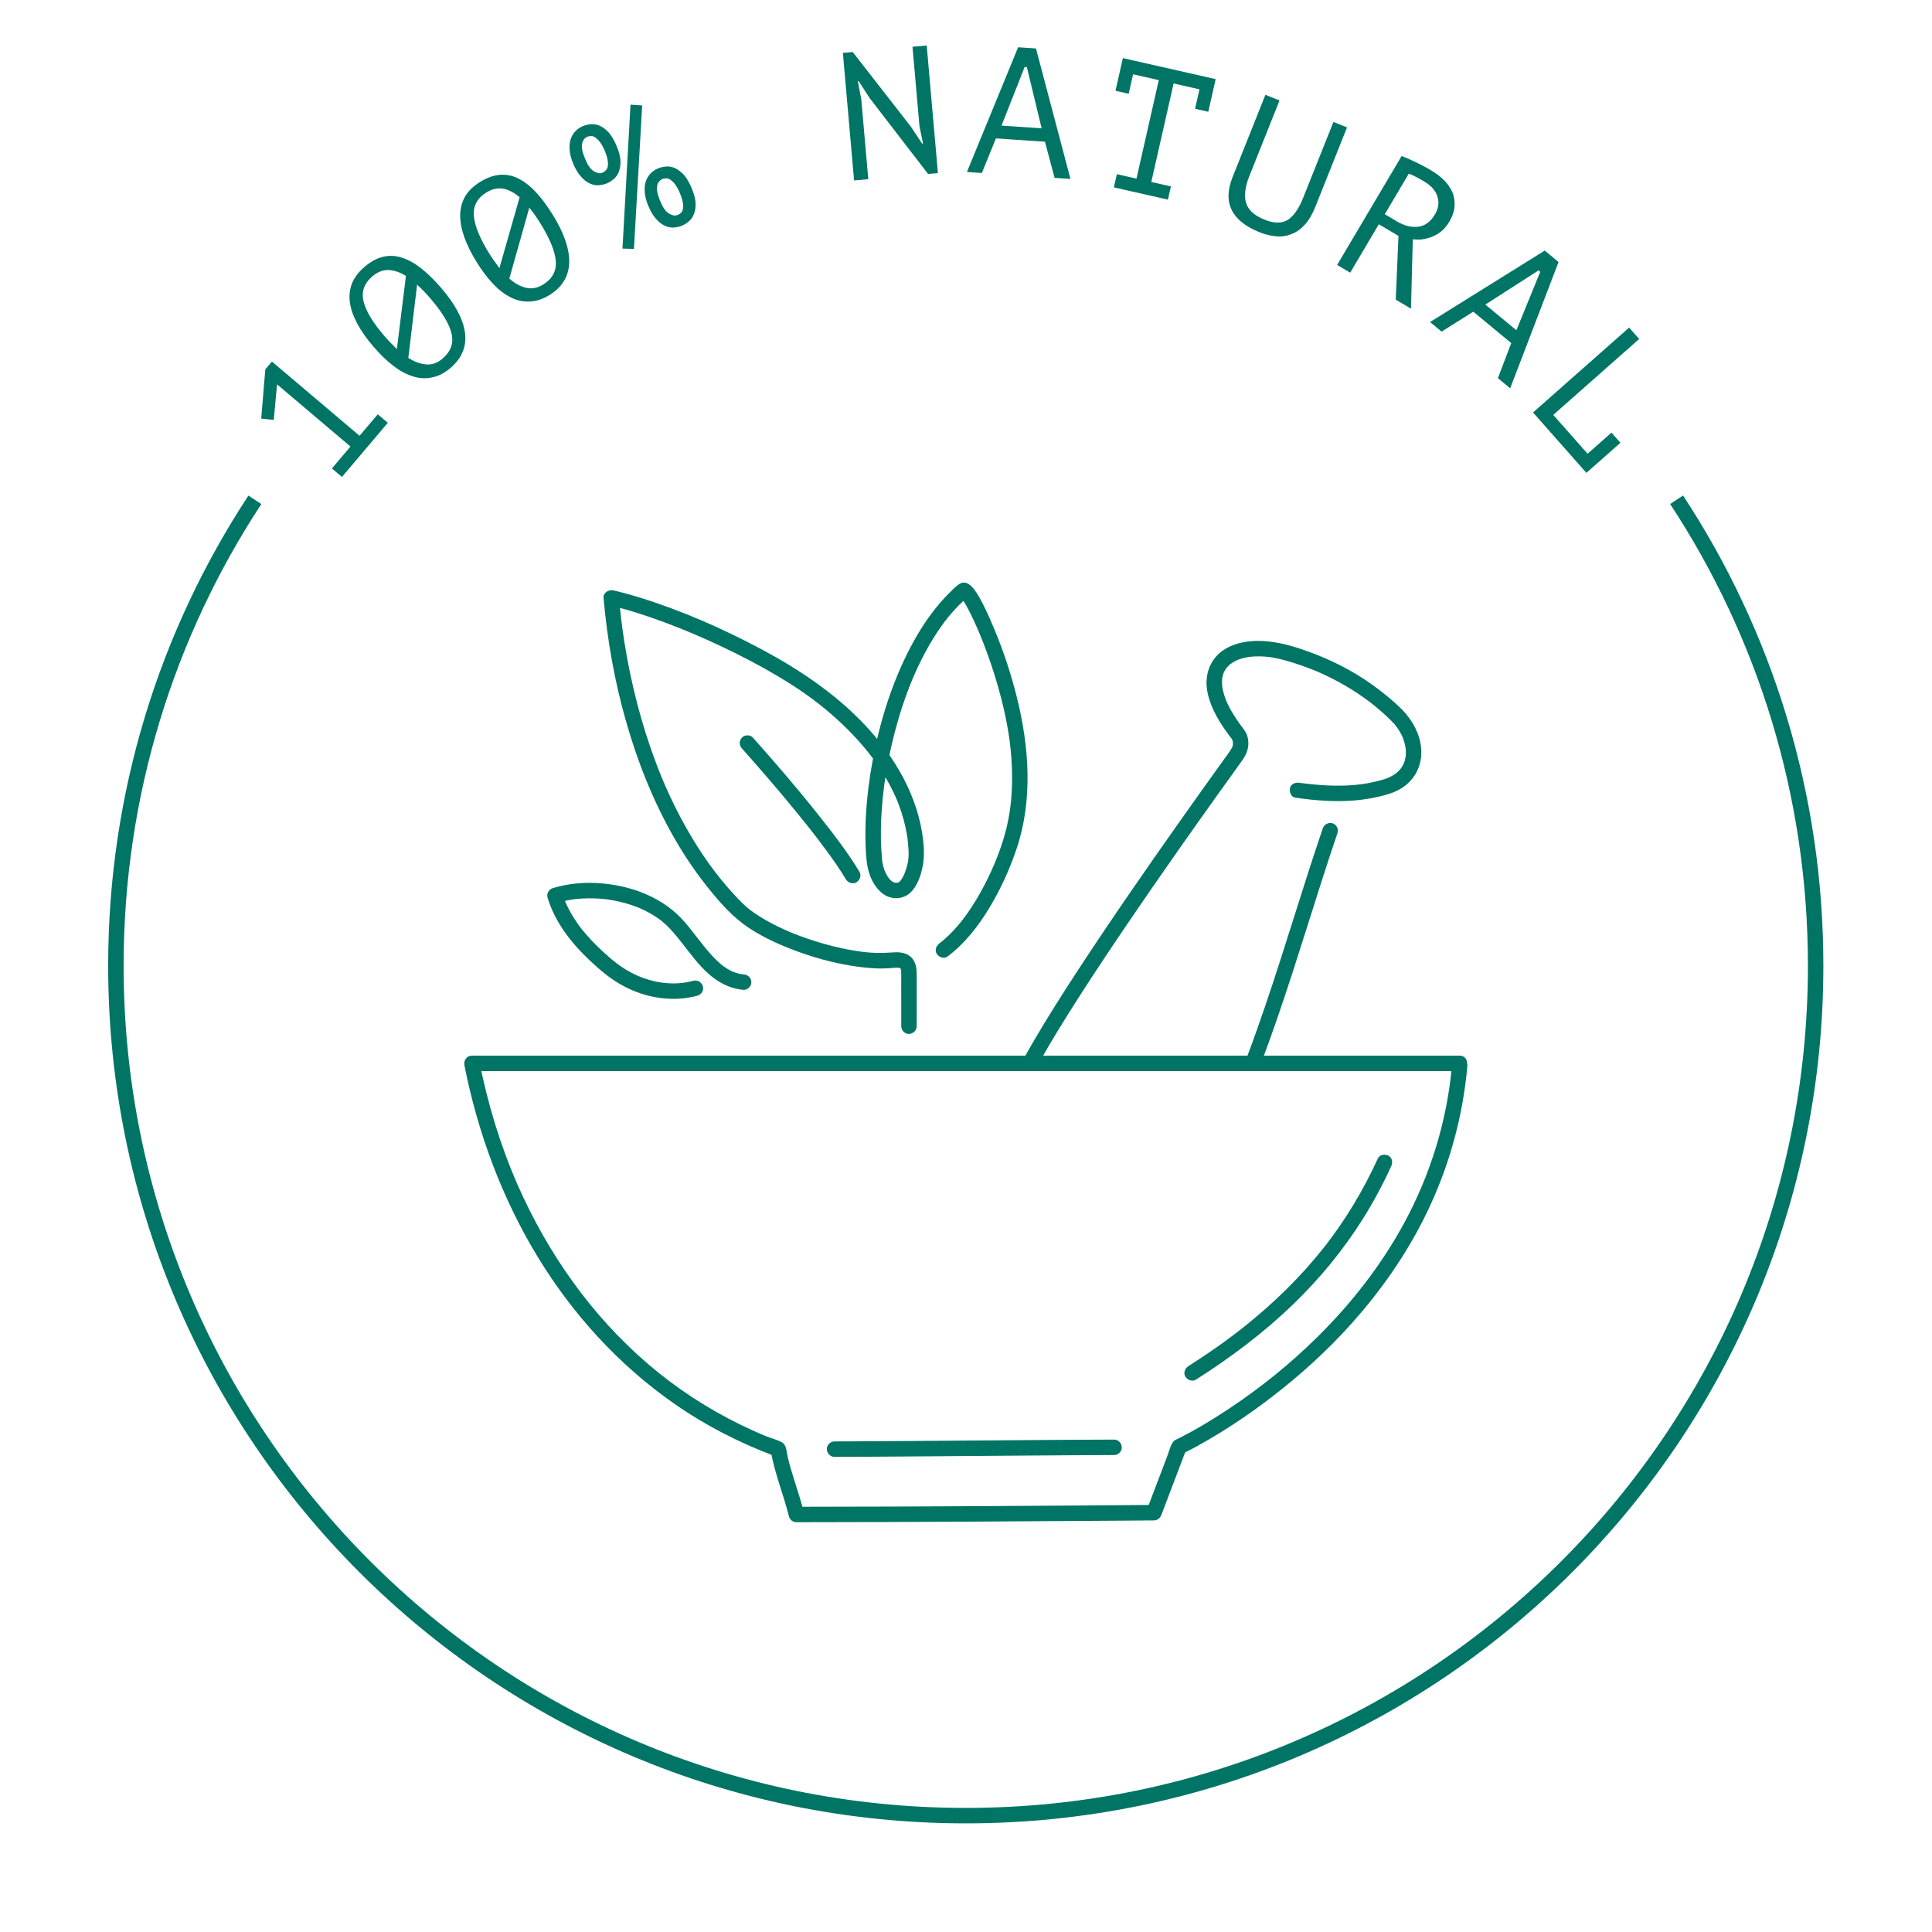
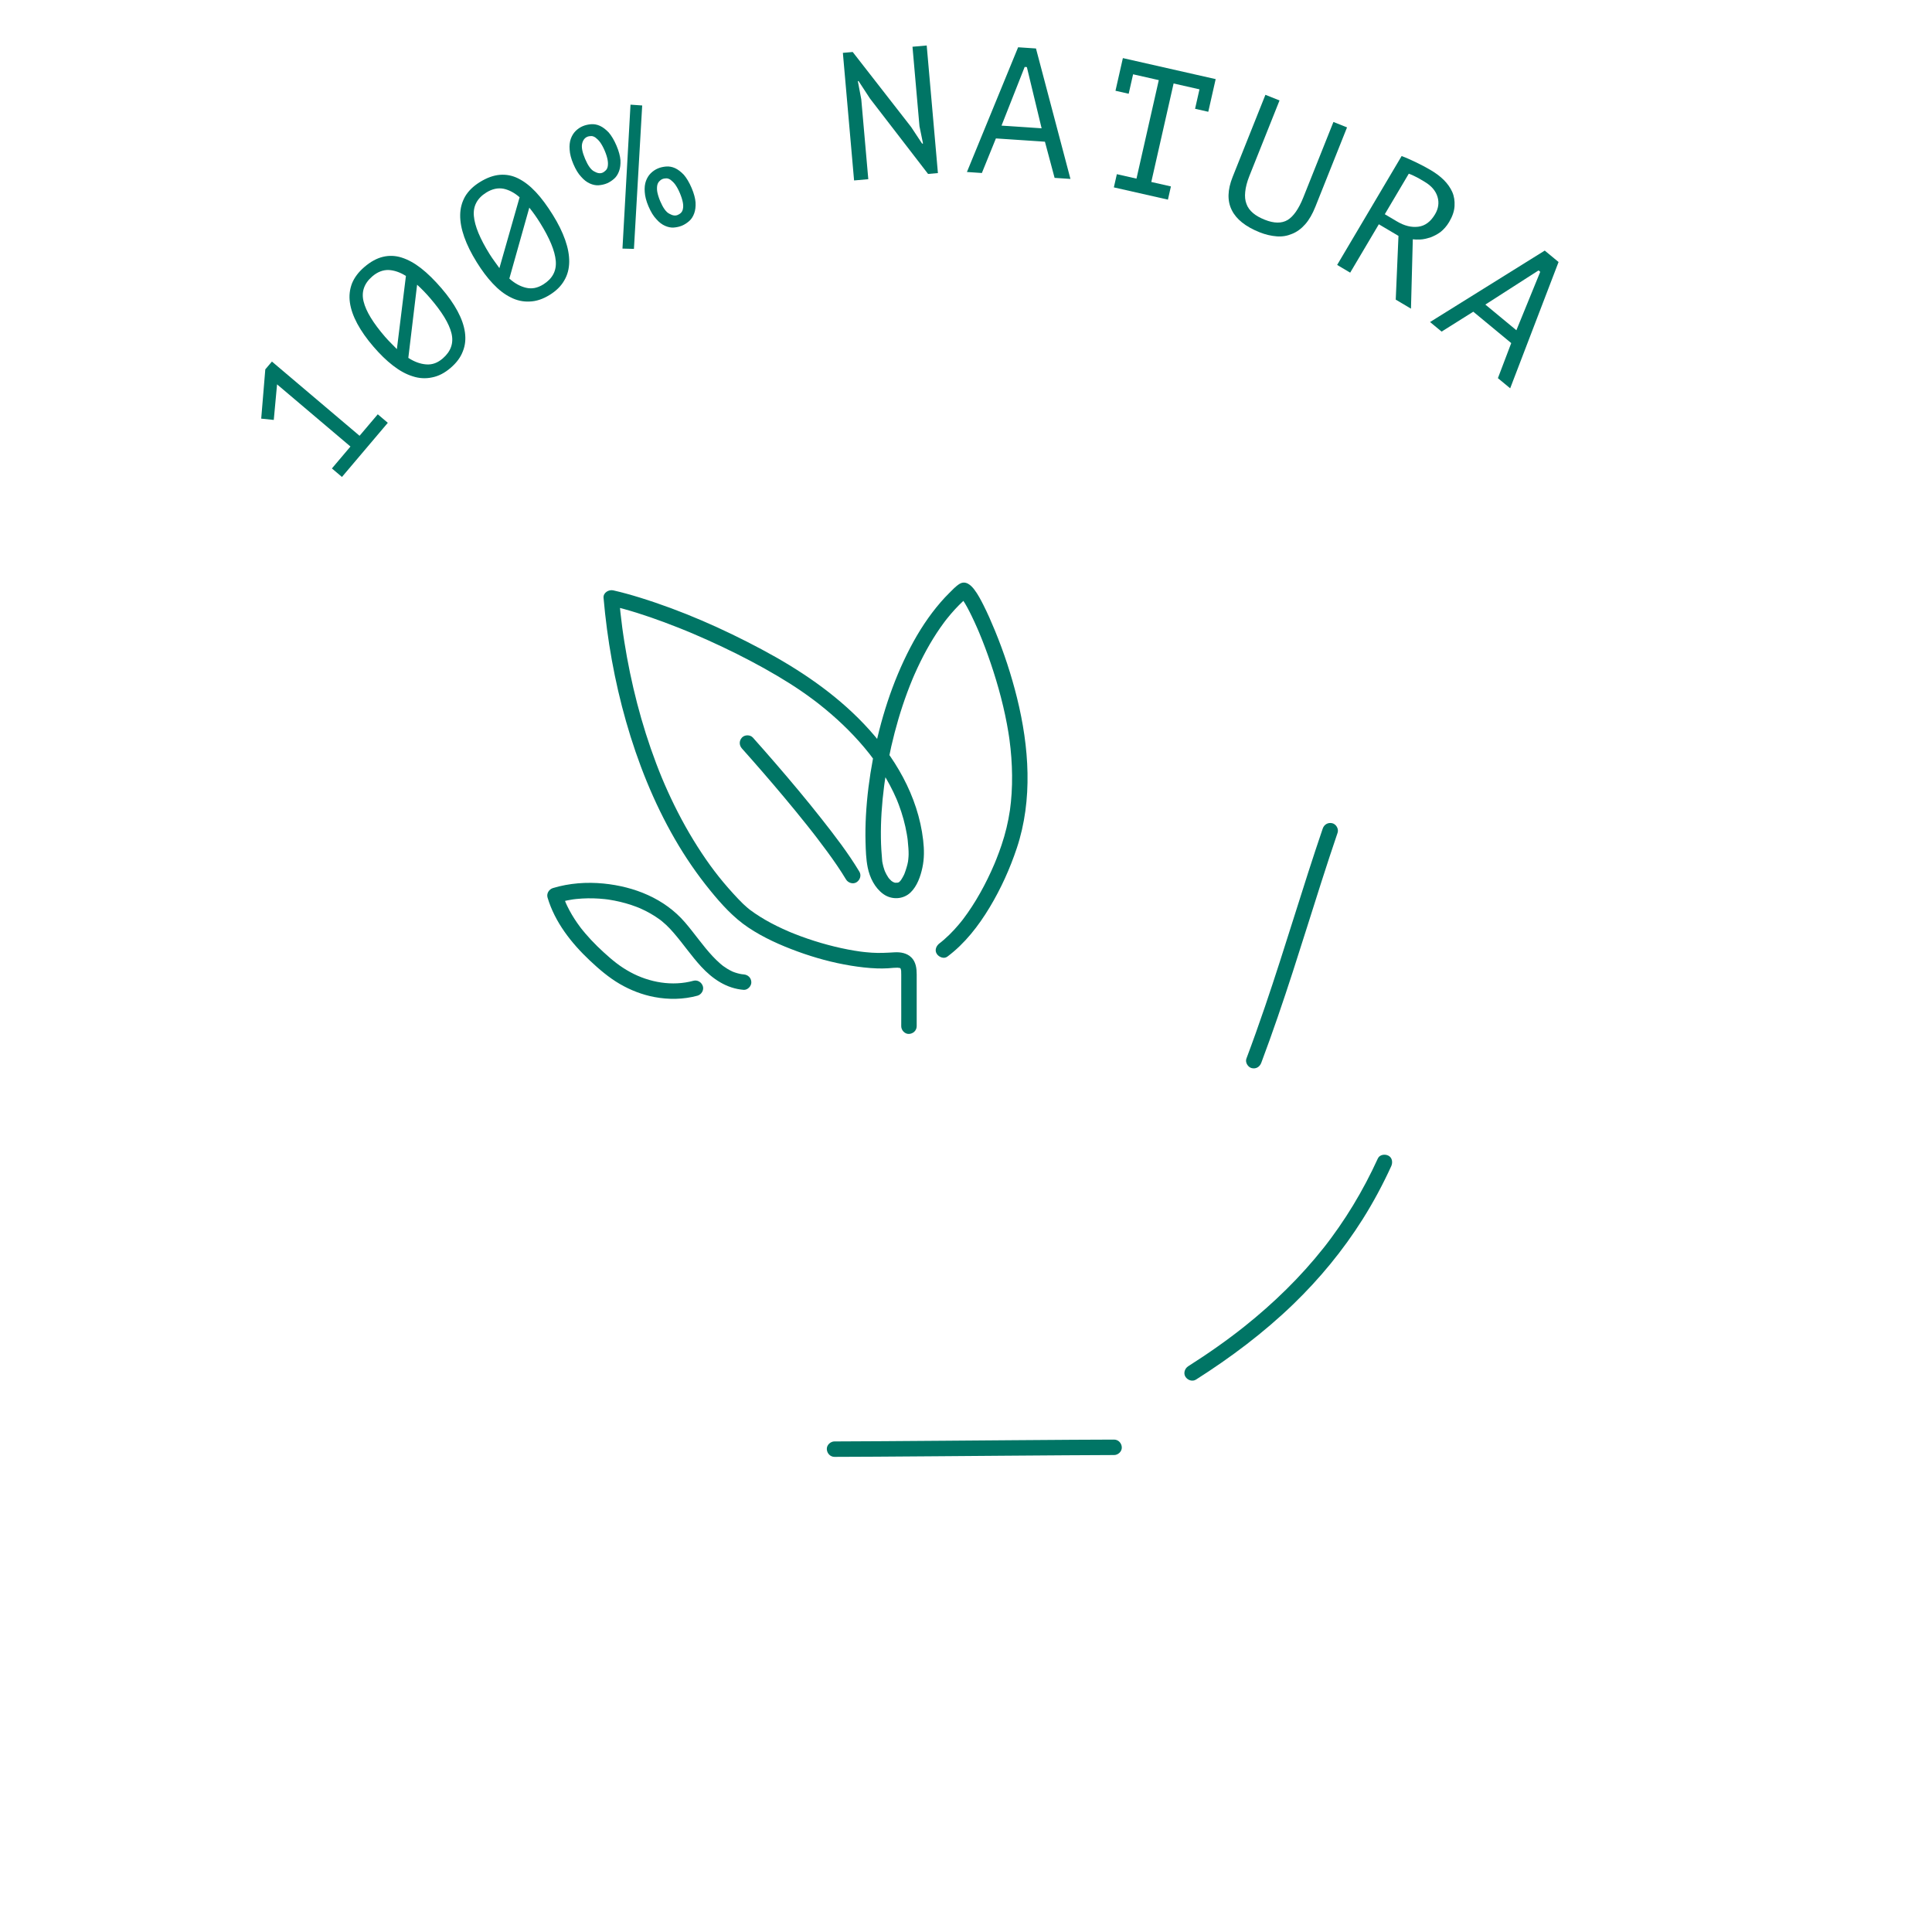
<svg xmlns="http://www.w3.org/2000/svg" style="fill-rule:evenodd;clip-rule:evenodd;stroke-miterlimit:10;" xml:space="preserve" version="1.1" viewBox="0 0 2084 2084" height="100%" width="100%">
  <g transform="matrix(4.167,0,0,4.167,0,0)" id="_100-natural">
    <g transform="matrix(0,-1,-1,0,250,30)">
-       <path style="fill:none;fill-rule:nonzero;stroke:#007565;stroke-width:4px;" d="M-99.368,-184.008C-134.007,-206.763 -175.458,-220 -220,-220C-341.503,-220 -440,-121.503 -440,0C-440,121.502 -341.503,220 -220,220C-175.466,220 -134.022,206.767 -99.386,184.019" />
-     </g>
+       </g>
    <g transform="matrix(0.155,-0.183,0.183,0.155,45.075,81.076)">
      <g transform="matrix(197.408,0,0,197.408,-42.866,252.468)">
        <path style="fill:#007565;fill-rule:nonzero;" d="M0.127,-0.072L0.284,-0.072L0.284,-0.598L0.124,-0.486L0.085,-0.543L0.305,-0.7L0.361,-0.7L0.361,-0.072L0.515,-0.072L0.515,-0L0.127,-0L0.127,-0.072Z" />
      </g>
    </g>
    <g transform="matrix(0.182,-0.157,0.157,0.182,63.714,59.937)">
      <g transform="matrix(197.408,0,0,197.408,12.002,252.657)">
        <path style="fill:#007565;fill-rule:nonzero;" d="M0.055,-0.35C0.055,-0.407 0.06,-0.458 0.07,-0.503C0.08,-0.548 0.095,-0.586 0.115,-0.617C0.135,-0.648 0.16,-0.671 0.191,-0.688C0.222,-0.704 0.258,-0.712 0.3,-0.712C0.345,-0.712 0.383,-0.704 0.414,-0.688C0.445,-0.672 0.47,-0.649 0.489,-0.618C0.508,-0.587 0.522,-0.55 0.531,-0.505C0.54,-0.46 0.544,-0.408 0.544,-0.35C0.544,-0.293 0.539,-0.243 0.529,-0.198C0.519,-0.153 0.504,-0.115 0.484,-0.084C0.464,-0.053 0.439,-0.029 0.408,-0.013C0.377,0.004 0.341,0.012 0.299,0.012C0.255,0.012 0.218,0.003 0.187,-0.015C0.156,-0.032 0.13,-0.057 0.111,-0.089C0.091,-0.121 0.077,-0.159 0.068,-0.204C0.059,-0.248 0.055,-0.297 0.055,-0.35ZM0.462,-0.35C0.462,-0.385 0.46,-0.419 0.456,-0.451L0.159,-0.18C0.17,-0.142 0.187,-0.112 0.21,-0.089C0.233,-0.066 0.262,-0.055 0.299,-0.055C0.358,-0.055 0.4,-0.079 0.425,-0.128C0.45,-0.177 0.462,-0.251 0.462,-0.35ZM0.138,-0.35C0.138,-0.333 0.139,-0.317 0.14,-0.302C0.141,-0.287 0.142,-0.272 0.143,-0.257L0.441,-0.527C0.43,-0.563 0.413,-0.592 0.391,-0.613C0.368,-0.634 0.338,-0.645 0.3,-0.645C0.241,-0.645 0.199,-0.62 0.175,-0.572C0.15,-0.523 0.138,-0.449 0.138,-0.35Z" />
      </g>
    </g>
    <g transform="matrix(0.204,-0.127,0.127,0.204,85.402,41.914)">
      <g transform="matrix(197.408,0,0,197.408,66.3,244.361)">
        <path style="fill:#007565;fill-rule:nonzero;" d="M0.055,-0.35C0.055,-0.407 0.06,-0.458 0.07,-0.503C0.08,-0.548 0.095,-0.586 0.115,-0.617C0.135,-0.648 0.16,-0.671 0.191,-0.688C0.222,-0.704 0.258,-0.712 0.3,-0.712C0.345,-0.712 0.383,-0.704 0.414,-0.688C0.445,-0.672 0.47,-0.649 0.489,-0.618C0.508,-0.587 0.522,-0.55 0.531,-0.505C0.54,-0.46 0.544,-0.408 0.544,-0.35C0.544,-0.293 0.539,-0.243 0.529,-0.198C0.519,-0.153 0.504,-0.115 0.484,-0.084C0.464,-0.053 0.439,-0.029 0.408,-0.013C0.377,0.004 0.341,0.012 0.299,0.012C0.255,0.012 0.218,0.003 0.187,-0.015C0.156,-0.032 0.13,-0.057 0.111,-0.089C0.091,-0.121 0.077,-0.159 0.068,-0.204C0.059,-0.248 0.055,-0.297 0.055,-0.35ZM0.462,-0.35C0.462,-0.385 0.46,-0.419 0.456,-0.451L0.159,-0.18C0.17,-0.142 0.187,-0.112 0.21,-0.089C0.233,-0.066 0.262,-0.055 0.299,-0.055C0.358,-0.055 0.4,-0.079 0.425,-0.128C0.45,-0.177 0.462,-0.251 0.462,-0.35ZM0.138,-0.35C0.138,-0.333 0.139,-0.317 0.14,-0.302C0.141,-0.287 0.142,-0.272 0.143,-0.257L0.441,-0.527C0.43,-0.563 0.413,-0.592 0.391,-0.613C0.368,-0.634 0.338,-0.645 0.3,-0.645C0.241,-0.645 0.199,-0.62 0.175,-0.572C0.15,-0.523 0.138,-0.449 0.138,-0.35Z" />
      </g>
    </g>
    <g transform="matrix(0.221,-0.094,0.094,0.221,109.612,27.462)">
      <g transform="matrix(197.408,0,0,197.408,118.733,227.682)">
        <path style="fill:#007565;fill-rule:nonzero;" d="M0.028,-0.542C0.028,-0.573 0.032,-0.6 0.04,-0.622C0.047,-0.643 0.057,-0.661 0.069,-0.674C0.081,-0.687 0.095,-0.697 0.11,-0.703C0.125,-0.709 0.141,-0.712 0.156,-0.712C0.171,-0.712 0.187,-0.709 0.202,-0.704C0.217,-0.699 0.231,-0.69 0.243,-0.677C0.255,-0.664 0.265,-0.646 0.273,-0.625C0.28,-0.603 0.284,-0.575 0.284,-0.542C0.284,-0.509 0.28,-0.482 0.273,-0.461C0.265,-0.439 0.255,-0.422 0.243,-0.409C0.231,-0.396 0.217,-0.386 0.202,-0.381C0.187,-0.376 0.171,-0.373 0.156,-0.373C0.141,-0.373 0.125,-0.376 0.11,-0.381C0.095,-0.386 0.081,-0.396 0.069,-0.409C0.057,-0.422 0.047,-0.439 0.04,-0.461C0.032,-0.482 0.028,-0.509 0.028,-0.542ZM0.098,-0.542C0.098,-0.503 0.104,-0.475 0.117,-0.46C0.129,-0.444 0.142,-0.436 0.156,-0.436C0.163,-0.436 0.171,-0.438 0.178,-0.441C0.185,-0.444 0.191,-0.449 0.196,-0.457C0.201,-0.465 0.206,-0.476 0.209,-0.49C0.212,-0.503 0.214,-0.521 0.214,-0.542C0.214,-0.563 0.212,-0.58 0.209,-0.594C0.206,-0.607 0.201,-0.618 0.196,-0.627C0.191,-0.635 0.185,-0.641 0.178,-0.644C0.171,-0.647 0.163,-0.649 0.156,-0.649C0.141,-0.649 0.127,-0.641 0.116,-0.626C0.104,-0.61 0.098,-0.582 0.098,-0.542ZM0.315,-0.169C0.315,-0.2 0.319,-0.227 0.327,-0.249C0.334,-0.27 0.344,-0.288 0.356,-0.301C0.368,-0.314 0.382,-0.324 0.397,-0.33C0.412,-0.336 0.428,-0.339 0.443,-0.339C0.458,-0.339 0.474,-0.336 0.489,-0.331C0.504,-0.326 0.518,-0.317 0.53,-0.304C0.542,-0.291 0.552,-0.273 0.56,-0.252C0.567,-0.23 0.571,-0.202 0.571,-0.169C0.571,-0.136 0.567,-0.109 0.56,-0.088C0.552,-0.066 0.542,-0.049 0.53,-0.036C0.518,-0.023 0.504,-0.013 0.489,-0.008C0.474,-0.003 0.458,-0 0.443,-0C0.428,-0 0.412,-0.003 0.397,-0.008C0.382,-0.013 0.368,-0.023 0.356,-0.036C0.344,-0.049 0.334,-0.066 0.327,-0.088C0.319,-0.109 0.315,-0.136 0.315,-0.169ZM0.385,-0.169C0.385,-0.13 0.391,-0.102 0.404,-0.087C0.416,-0.071 0.429,-0.063 0.443,-0.063C0.45,-0.063 0.458,-0.064 0.465,-0.067C0.472,-0.07 0.478,-0.075 0.483,-0.083C0.488,-0.09 0.493,-0.101 0.496,-0.115C0.499,-0.129 0.501,-0.147 0.501,-0.169C0.501,-0.19 0.499,-0.207 0.496,-0.221C0.493,-0.234 0.488,-0.245 0.483,-0.254C0.478,-0.262 0.472,-0.268 0.465,-0.271C0.458,-0.274 0.45,-0.276 0.443,-0.276C0.436,-0.276 0.428,-0.274 0.422,-0.271C0.415,-0.268 0.408,-0.262 0.403,-0.254C0.398,-0.246 0.393,-0.235 0.39,-0.222C0.387,-0.208 0.385,-0.19 0.385,-0.169ZM0.442,-0.718L0.499,-0.689L0.151,0.014L0.094,-0.012L0.442,-0.718Z" />
      </g>
    </g>
    <g transform="matrix(0.239,-0.021,0.021,0.239,163.323,10.636)">
      <g transform="matrix(197.408,0,0,197.408,212.862,170.853)">
        <path style="fill:#007565;fill-rule:nonzero;" d="M0.196,-0.438L0.142,-0.539L0.138,-0.539L0.148,-0.438L0.148,-0L0.07,-0L0.07,-0.7L0.124,-0.7L0.406,-0.264L0.458,-0.168L0.463,-0.168L0.452,-0.264L0.452,-0.7L0.53,-0.7L0.53,-0L0.476,-0L0.196,-0.438Z" />
      </g>
    </g>
    <g transform="matrix(0.239,0.016,-0.016,0.239,191.424,8.691)">
      <g transform="matrix(197.408,0,0,197.408,252.077,132.843)">
        <path style="fill:#007565;fill-rule:nonzero;" d="M0.431,-0.194L0.162,-0.194L0.098,-0L0.016,-0L0.25,-0.7L0.348,-0.7L0.584,-0L0.497,-0L0.431,-0.194ZM0.188,-0.266L0.408,-0.266L0.305,-0.595L0.293,-0.595L0.188,-0.266Z" />
      </g>
    </g>
    <g transform="matrix(0.234,0.053,-0.053,0.234,219.523,11.072)">
      <g transform="matrix(197.408,0,0,197.408,284.968,88.814)">
        <path style="fill:#007565;fill-rule:nonzero;" d="M0.04,-0.7L0.56,-0.7L0.56,-0.517L0.486,-0.517L0.486,-0.626L0.341,-0.626L0.341,-0.074L0.451,-0.074L0.451,-0L0.148,-0L0.148,-0.074L0.258,-0.074L0.258,-0.626L0.114,-0.626L0.114,-0.517L0.04,-0.517L0.04,-0.7Z" />
      </g>
    </g>
    <g transform="matrix(0.223,0.089,-0.089,0.223,246.921,17.786)">
      <g transform="matrix(197.408,0,0,197.408,310.533,39.826)">
        <path style="fill:#007565;fill-rule:nonzero;" d="M0.46,-0.7L0.54,-0.7L0.54,-0.233C0.54,-0.191 0.535,-0.155 0.524,-0.124C0.513,-0.093 0.497,-0.068 0.477,-0.049C0.457,-0.029 0.433,-0.014 0.404,-0.005C0.375,0.004 0.344,0.009 0.309,0.009C0.226,0.009 0.164,-0.01 0.123,-0.047C0.081,-0.084 0.06,-0.141 0.06,-0.217L0.06,-0.7L0.143,-0.7L0.143,-0.256C0.143,-0.221 0.147,-0.191 0.154,-0.167C0.161,-0.142 0.171,-0.123 0.185,-0.108C0.198,-0.093 0.216,-0.082 0.237,-0.075C0.258,-0.068 0.282,-0.065 0.31,-0.065C0.364,-0.065 0.403,-0.08 0.426,-0.11C0.448,-0.139 0.46,-0.188 0.46,-0.256L0.46,-0.7Z" />
      </g>
    </g>
    <g transform="matrix(0.206,0.122,-0.122,0.206,272.941,28.698)">
      <g transform="matrix(197.408,0,0,197.408,328.193,-12.453)">
        <path style="fill:#007565;fill-rule:nonzero;" d="M0.1,-0.693C0.125,-0.698 0.155,-0.701 0.188,-0.704C0.221,-0.707 0.251,-0.708 0.278,-0.708C0.309,-0.708 0.338,-0.705 0.366,-0.698C0.393,-0.691 0.418,-0.68 0.439,-0.665C0.46,-0.65 0.476,-0.63 0.489,-0.605C0.502,-0.58 0.508,-0.55 0.508,-0.515C0.508,-0.488 0.503,-0.464 0.495,-0.443C0.486,-0.422 0.474,-0.404 0.462,-0.389C0.448,-0.374 0.435,-0.361 0.421,-0.352C0.407,-0.343 0.395,-0.336 0.385,-0.332L0.57,-0L0.473,-0L0.308,-0.308L0.183,-0.308L0.183,-0L0.1,-0L0.1,-0.693ZM0.28,-0.636L0.253,-0.636C0.244,-0.636 0.235,-0.636 0.226,-0.635C0.217,-0.634 0.209,-0.634 0.202,-0.633C0.194,-0.632 0.188,-0.631 0.183,-0.63L0.183,-0.372L0.261,-0.372C0.307,-0.372 0.345,-0.383 0.375,-0.406C0.405,-0.429 0.42,-0.464 0.42,-0.512C0.42,-0.548 0.408,-0.578 0.383,-0.601C0.358,-0.624 0.324,-0.636 0.28,-0.636Z" />
      </g>
    </g>
    <g transform="matrix(0.185,0.153,-0.153,0.185,296.947,43.528)">
      <g transform="matrix(197.408,0,0,197.408,337.673,-66.557)">
        <path style="fill:#007565;fill-rule:nonzero;" d="M0.431,-0.194L0.162,-0.194L0.098,-0L0.016,-0L0.25,-0.7L0.348,-0.7L0.584,-0L0.497,-0L0.431,-0.194ZM0.188,-0.266L0.408,-0.266L0.305,-0.595L0.293,-0.595L0.188,-0.266Z" />
      </g>
    </g>
    <g transform="matrix(0.159,0.18,-0.18,0.159,318.333,61.861)">
      <g transform="matrix(197.408,0,0,197.408,338.802,-121.201)">
-         <path style="fill:#007565;fill-rule:nonzero;" d="M0.09,-0.7L0.173,-0.7L0.173,-0.074L0.456,-0.074L0.456,-0.248L0.53,-0.248L0.53,-0L0.09,-0L0.09,-0.7Z" />
-       </g>
+         </g>
    </g>
    <g transform="matrix(1,0,0,1,377.85,394.042)">
-       <path style="fill:#007565;fill-rule:nonzero;" d="M0,-120.779L-255.699,-120.779C-257.074,-120.779 -257.876,-119.506 -257.627,-118.247C-254.178,-100.821 -247.907,-83.874 -238.658,-68.679C-229.602,-53.802 -217.684,-40.708 -203.381,-30.728C-195.196,-25.018 -186.276,-20.441 -176.917,-16.987C-177.383,-17.452 -177.849,-17.918 -178.314,-18.383C-177.314,-12.588 -175.014,-7.157 -173.616,-1.468C-173.407,-0.619 -172.547,0 -171.687,0C-156.029,-0.001 -140.371,-0.071 -124.713,-0.158C-111.984,-0.229 -99.256,-0.314 -86.527,-0.411C-84.059,-0.43 -81.59,-0.449 -79.121,-0.469C-78.172,-0.477 -77.512,-1.098 -77.193,-1.938C-75.032,-7.627 -72.872,-13.315 -70.711,-19.004L-71.631,-17.808C-69.313,-18.891 -67.072,-20.168 -64.865,-21.457C-59.156,-24.792 -53.68,-28.524 -48.444,-32.56C-41.073,-38.242 -34.167,-44.521 -27.958,-51.46C-20.706,-59.563 -14.363,-68.526 -9.441,-78.233C-3.869,-89.225 -0.166,-101.05 1.456,-113.268C1.67,-114.878 1.848,-116.491 1.992,-118.108C2.223,-120.672 -1.779,-120.656 -2.008,-118.108C-3.291,-103.779 -7.604,-89.838 -14.492,-77.217C-20.411,-66.373 -28.077,-56.581 -36.861,-47.915C-43.909,-40.962 -51.38,-34.929 -59.556,-29.49C-63.853,-26.632 -68.288,-23.925 -72.912,-21.622C-73.151,-21.503 -73.419,-21.404 -73.646,-21.263C-74.72,-20.6 -75.159,-18.511 -75.581,-17.4C-77.276,-12.938 -78.971,-8.476 -80.665,-4.014C-80.794,-3.676 -80.922,-3.339 -81.05,-3.002C-80.407,-3.491 -79.765,-3.98 -79.121,-4.469C-86.175,-4.411 -93.228,-4.36 -100.28,-4.311C-115.395,-4.207 -130.508,-4.117 -145.623,-4.058C-154.311,-4.024 -162.999,-4 -171.687,-4C-171.044,-3.51 -170.401,-3.021 -169.759,-2.531C-170.959,-7.418 -172.837,-12.111 -173.969,-17.02C-174.238,-18.191 -174.227,-19.969 -175.376,-20.642C-176.556,-21.332 -178.083,-21.679 -179.353,-22.193C-181.6,-23.102 -183.812,-24.096 -185.991,-25.157C-194.635,-29.361 -202.747,-34.656 -210.048,-40.91C-224.752,-53.507 -236.071,-69.626 -243.843,-87.306C-248.346,-97.55 -251.599,-108.341 -253.77,-119.31C-254.413,-118.466 -255.056,-117.623 -255.699,-116.779L0,-116.779C2.573,-116.779 2.578,-120.779 0,-120.779" />
-     </g>
+       </g>
    <g transform="matrix(1,0,0,1,309.605,299.295)">
      <path style="fill:#007565;fill-rule:nonzero;" d="M0,57.823C8.951,52.136 17.491,45.726 25.13,38.356C31.972,31.756 38.063,24.362 43.134,16.316C45.905,11.918 48.362,7.328 50.524,2.6C50.959,1.651 50.827,0.403 49.808,-0.136C48.929,-0.601 47.535,-0.434 47.071,0.582C45.17,4.737 43.043,8.787 40.672,12.693C39.49,14.64 38.249,16.552 36.95,18.424C36.299,19.364 35.632,20.294 34.951,21.213C34.61,21.675 34.265,22.134 33.917,22.59C33.824,22.71 33.732,22.83 33.641,22.95C33.689,22.885 33.857,22.671 33.619,22.976C33.433,23.216 33.245,23.455 33.058,23.692C27.064,31.267 20.107,38.037 12.562,44.054C10.397,45.781 8.15,47.464 5.704,49.196C3.176,50.987 0.597,52.708 -2.019,54.37C-2.9,54.93 -3.336,56.175 -2.736,57.106C-2.167,57.989 -0.944,58.424 0,57.823" />
    </g>
    <g transform="matrix(1,0,0,1,216.03,372.656)">
      <path style="fill:#007565;fill-rule:nonzero;" d="M0,4.471C3.568,4.47 7.137,4.447 10.706,4.424C15.938,4.391 21.17,4.352 26.402,4.312C32.207,4.267 38.01,4.221 43.815,4.176C49.179,4.135 54.544,4.094 59.909,4.059C63.743,4.034 67.576,4.007 71.41,4.001C71.727,4.001 72.043,4 72.361,4C73.407,4 74.41,3.08 74.361,2C74.312,0.917 73.482,0 72.361,0C68.792,0.001 65.224,0.025 61.656,0.047C56.423,0.08 51.191,0.119 45.958,0.159C40.155,0.204 34.351,0.25 28.547,0.295C23.182,0.336 17.817,0.377 12.452,0.412C8.619,0.438 4.785,0.463 0.951,0.47C0.634,0.47 0.317,0.47 0,0.471C-1.046,0.471 -2.048,1.39 -2,2.471C-1.951,3.554 -1.121,4.471 0,4.471" />
    </g>
    <g transform="matrix(1,0,0,1,268.974,167.008)">
-       <path style="fill:#007565;fill-rule:nonzero;" d="M0,108.104C3.224,102.329 6.727,96.709 10.294,91.14C14.439,84.668 18.703,78.273 23.021,71.916C27.271,65.66 31.577,59.444 35.92,53.253C39.44,48.234 42.986,43.233 46.551,38.246C48.586,35.398 50.661,32.577 52.669,29.71C53.487,28.541 54.066,27.299 54.164,25.859C54.261,24.44 53.915,22.973 53.04,21.84C51.598,19.973 50.147,17.866 49.051,15.678C48.942,15.462 48.837,15.245 48.735,15.026C48.697,14.943 48.376,14.213 48.55,14.629C48.36,14.177 48.188,13.718 48.033,13.253C47.771,12.461 47.581,11.659 47.433,10.839C47.363,10.453 47.464,10.959 47.447,10.97C47.464,10.959 47.414,10.681 47.41,10.642C47.394,10.471 47.381,10.3 47.372,10.128C47.352,9.74 47.353,9.35 47.377,8.962C47.384,8.857 47.359,8.582 47.419,8.495C47.416,8.499 47.328,9.027 47.395,8.684C47.409,8.61 47.419,8.535 47.433,8.46C47.493,8.135 47.572,7.812 47.673,7.497C47.717,7.36 47.771,7.227 47.814,7.091C47.934,6.725 47.637,7.458 47.755,7.225C47.786,7.162 47.813,7.097 47.843,7.033C47.977,6.75 48.13,6.476 48.3,6.213C48.363,6.115 48.539,5.938 48.564,5.83C48.56,5.85 48.238,6.225 48.442,5.988C48.487,5.936 48.53,5.881 48.575,5.829C48.778,5.591 48.996,5.365 49.227,5.154C49.33,5.059 49.438,4.968 49.545,4.876C49.93,4.547 49.292,5.043 49.562,4.863C49.849,4.67 50.129,4.474 50.431,4.303C50.707,4.145 50.992,4.005 51.28,3.869C51.341,3.84 51.428,3.79 51.489,3.776C51.468,3.781 51.016,3.958 51.332,3.846C51.517,3.78 51.698,3.706 51.884,3.643C52.543,3.418 53.22,3.247 53.904,3.121C54.094,3.086 54.285,3.061 54.475,3.026C54.743,2.977 54.058,3.073 54.33,3.044C54.418,3.035 54.505,3.023 54.592,3.014C55.016,2.966 55.441,2.935 55.867,2.916C56.669,2.881 57.472,2.894 58.272,2.946C58.69,2.974 59.108,3.012 59.524,3.061C59.624,3.072 59.724,3.086 59.823,3.097C60.14,3.132 59.322,3.018 59.818,3.098C60.046,3.135 60.273,3.169 60.501,3.208C62.626,3.577 64.707,4.199 66.753,4.869C67.912,5.249 69.061,5.659 70.197,6.099C70.718,6.3 71.235,6.509 71.751,6.723C72.129,6.879 71.935,6.8 71.852,6.765C72.012,6.833 72.172,6.902 72.332,6.972C72.619,7.097 72.906,7.225 73.192,7.354C77.638,9.365 81.86,11.859 85.745,14.812C86.067,15.056 85.907,14.936 85.836,14.881C85.946,14.966 86.056,15.052 86.164,15.138C86.41,15.332 86.654,15.528 86.896,15.725C87.381,16.12 87.859,16.523 88.332,16.933C89.249,17.73 90.142,18.556 91.008,19.409C91.313,19.71 91.614,20.014 91.899,20.334C92.044,20.496 92.183,20.662 92.321,20.828C92.365,20.88 92.568,21.121 92.389,20.906C92.194,20.675 92.5,21.056 92.535,21.105C93.022,21.774 93.457,22.483 93.827,23.224C93.911,23.391 93.991,23.559 94.068,23.729C94.106,23.814 94.143,23.899 94.181,23.984C93.984,23.545 94.101,23.791 94.138,23.891C94.28,24.278 94.423,24.663 94.539,25.06C94.646,25.427 94.737,25.799 94.811,26.175C94.82,26.224 94.864,26.744 94.911,26.767C94.89,26.756 94.857,26.25 94.89,26.629C94.9,26.76 94.915,26.891 94.925,27.022C94.95,27.369 94.959,27.716 94.949,28.064C94.944,28.236 94.936,28.408 94.922,28.579C94.916,28.665 94.905,28.75 94.898,28.835C94.866,29.265 94.976,28.419 94.902,28.811C94.836,29.166 94.768,29.519 94.667,29.867C94.614,30.05 94.556,30.231 94.49,30.411C94.479,30.443 94.395,30.643 94.399,30.648C94.366,30.611 94.608,30.2 94.425,30.581C94.267,30.911 94.099,31.233 93.902,31.542C93.809,31.689 93.707,31.831 93.608,31.975C93.413,32.256 93.647,31.922 93.68,31.885C93.592,31.986 93.509,32.092 93.42,32.192C93.177,32.467 92.916,32.726 92.64,32.968C92.553,33.045 92.451,33.114 92.369,33.197C92.178,33.389 92.661,32.999 92.432,33.149C92.224,33.284 92.028,33.436 91.818,33.568C91.443,33.804 91.054,34.017 90.652,34.208C90.554,34.254 90.454,34.299 90.355,34.344C90.423,34.313 90.727,34.199 90.37,34.337C90.1,34.442 89.828,34.542 89.553,34.632C88.69,34.915 87.806,35.144 86.922,35.352C85.966,35.576 85,35.763 84.029,35.915C83.807,35.949 83.584,35.981 83.361,36.013C83.796,35.95 83.195,36.033 83.044,36.051C82.521,36.113 81.997,36.166 81.472,36.209C79.239,36.393 76.996,36.412 74.759,36.315C72.316,36.209 69.666,35.945 67.406,35.625C66.375,35.479 65.207,35.876 64.946,37.021C64.731,37.966 65.235,39.325 66.343,39.482C71.379,40.195 76.479,40.631 81.561,40.202C83.666,40.023 85.77,39.718 87.829,39.245C89.834,38.784 91.868,38.209 93.644,37.141C96.903,35.182 98.875,31.803 98.95,27.999C99.024,24.3 97.424,20.751 95.104,17.943C93.68,16.219 91.921,14.721 90.207,13.294C88.233,11.65 86.164,10.114 84.012,8.711C79.747,5.933 75.15,3.681 70.381,1.908C66.315,0.397 62.057,-0.906 57.694,-1.084C54.475,-1.216 51.023,-0.723 48.221,0.96C45.458,2.62 43.779,5.308 43.419,8.495C42.986,12.326 44.664,16.248 46.566,19.471C47.229,20.592 47.955,21.674 48.726,22.724C48.913,22.979 49.103,23.232 49.294,23.483C49.471,23.715 49.662,23.938 49.829,24.176C50.053,24.494 49.742,24.021 49.908,24.3C49.952,24.374 50.126,24.744 50.004,24.433C50.052,24.556 50.077,24.686 50.117,24.81C50.135,24.862 50.196,25.199 50.149,24.866C50.177,25.061 50.18,25.268 50.18,25.464C50.179,25.596 50.172,25.728 50.164,25.859C50.182,25.543 50.172,25.845 50.152,25.92C50.119,26.05 50.083,26.176 50.044,26.305C49.869,26.883 50.131,26.163 49.969,26.476C49.697,27.002 49.36,27.488 49.018,27.97C48.875,28.169 48.732,28.368 48.59,28.566C47.66,29.863 46.729,31.158 45.799,32.454C42.59,36.927 39.395,41.41 36.218,45.906C31.941,51.958 27.697,58.034 23.5,64.142C18.974,70.729 14.499,77.353 10.127,84.043C6.214,90.03 2.366,96.066 -1.25,102.237C-1.998,103.512 -2.733,104.794 -3.454,106.085C-3.964,106.999 -3.704,108.31 -2.736,108.822C-1.794,109.32 -0.545,109.08 0,108.104" />
-     </g>
+       </g>
    <g transform="matrix(1,0,0,1,342.399,275.112)">
      <path style="fill:#007565;fill-rule:nonzero;" d="M0,-60.617C-2.577,-53.064 -4.98,-45.453 -7.384,-37.844C-9.845,-30.053 -12.31,-22.262 -14.946,-14.529C-16.484,-10.019 -18.081,-5.53 -19.757,-1.071C-20.126,-0.089 -19.348,1.165 -18.359,1.39C-17.223,1.649 -16.295,1.044 -15.899,-0.007C-12.964,-7.818 -10.28,-15.72 -7.708,-23.658C-5.22,-31.335 -2.832,-39.045 -0.369,-46.73C1.005,-51.016 2.403,-55.294 3.857,-59.554C4.195,-60.545 3.47,-61.784 2.46,-62.014C1.351,-62.266 0.362,-61.678 0,-60.617" />
    </g>
    <g transform="matrix(1,0,0,1,237.295,152.236)">
      <path style="fill:#007565;fill-rule:nonzero;" d="M0,113.409C0.019,108.956 0,104.504 0.003,100.051C0.004,98.491 -0.187,96.826 -1.335,95.655C-2.497,94.47 -4.171,94.187 -5.765,94.284C-7.736,94.404 -9.66,94.511 -11.637,94.378C-12.143,94.344 -12.648,94.301 -13.153,94.25C-13.412,94.224 -13.671,94.196 -13.93,94.166C-14.035,94.154 -14.139,94.141 -14.244,94.128C-14.343,94.116 -15.045,94.022 -14.504,94.097C-15.596,93.945 -16.683,93.766 -17.766,93.558C-20.107,93.11 -22.426,92.54 -24.715,91.872C-27.079,91.181 -29.413,90.385 -31.702,89.477C-31.974,89.369 -32.246,89.26 -32.516,89.149C-32.625,89.104 -33.311,88.814 -32.925,88.98C-33.506,88.73 -34.085,88.476 -34.66,88.211C-35.724,87.722 -36.774,87.204 -37.807,86.652C-39.653,85.665 -41.429,84.565 -43.11,83.317C-43.395,83.106 -43.083,83.339 -43.04,83.373C-43.148,83.287 -43.257,83.202 -43.365,83.116C-43.542,82.973 -43.717,82.829 -43.89,82.682C-44.239,82.387 -44.58,82.08 -44.909,81.763C-45.785,80.919 -46.617,80.026 -47.438,79.13C-51.045,75.189 -53.834,71.474 -56.737,66.921C-59.65,62.35 -62.201,57.553 -64.436,52.617C-65.573,50.103 -66.41,48.083 -67.43,45.394C-68.396,42.846 -69.289,40.271 -70.11,37.673C-71.75,32.49 -73.112,27.22 -74.216,21.897C-74.768,19.239 -75.255,16.567 -75.678,13.886C-75.779,13.245 -75.876,12.605 -75.97,11.964C-76.013,11.676 -76.054,11.388 -76.094,11.101C-76.122,10.909 -76.148,10.718 -76.174,10.526C-76.178,10.502 -76.261,9.881 -76.207,10.292C-76.384,8.961 -76.545,7.627 -76.691,6.292C-76.828,5.035 -76.95,3.778 -77.06,2.518C-77.904,3.161 -78.748,3.804 -79.591,4.447C-74.756,5.555 -70.025,7.101 -65.378,8.826C-64.094,9.302 -62.815,9.794 -61.543,10.301C-60.928,10.545 -60.313,10.794 -59.701,11.045C-59.393,11.172 -59.085,11.299 -58.778,11.427C-58.593,11.504 -58.408,11.581 -58.223,11.659C-57.616,11.913 -58.568,11.511 -57.961,11.769C-55.365,12.875 -52.791,14.031 -50.242,15.242C-45.371,17.555 -40.579,20.051 -35.941,22.804C-33.905,24.013 -31.897,25.273 -29.942,26.611C-28.843,27.364 -27.76,28.14 -26.694,28.939C-26.434,29.134 -26.175,29.33 -25.917,29.527C-25.602,29.767 -25.79,29.624 -25.858,29.572C-25.703,29.691 -25.549,29.812 -25.396,29.932C-24.832,30.376 -24.272,30.826 -23.718,31.283C-19.517,34.748 -15.616,38.602 -12.243,42.884C-11.929,43.282 -11.661,43.633 -11.208,44.252C-10.809,44.797 -10.419,45.348 -10.039,45.906C-9.283,47.014 -8.565,48.149 -7.892,49.309C-7.223,50.46 -6.598,51.637 -6.022,52.837C-5.75,53.406 -5.489,53.98 -5.238,54.558C-5.093,54.89 -5.412,54.129 -5.182,54.689C-5.122,54.834 -5.062,54.98 -5.003,55.126C-4.874,55.447 -4.749,55.769 -4.627,56.092C-3.698,58.562 -2.991,61.117 -2.549,63.719C-2.496,64.03 -2.449,64.342 -2.401,64.655C-2.306,65.273 -2.446,64.253 -2.371,64.875C-2.355,65.001 -2.34,65.127 -2.325,65.253C-2.245,65.949 -2.184,66.647 -2.142,67.346C-2.11,67.88 -2.078,68.418 -2.089,68.953C-2.093,69.162 -2.104,69.37 -2.12,69.578C-2.13,69.711 -2.142,69.844 -2.156,69.977C-2.184,70.251 -2.167,70.305 -2.151,70.001C-2.204,71.035 -2.55,72.144 -2.871,73.122C-2.952,73.368 -3.038,73.612 -3.131,73.854C-3.164,73.939 -3.376,74.411 -3.161,73.941C-3.203,74.033 -3.243,74.124 -3.285,74.215C-3.509,74.693 -3.777,75.133 -4.061,75.576C-4.309,75.963 -3.766,75.259 -4.069,75.589C-4.126,75.651 -4.18,75.717 -4.237,75.779C-4.338,75.888 -4.529,76.144 -4.68,76.194C-4.607,76.137 -4.534,76.079 -4.461,76.022C-4.523,76.065 -4.586,76.107 -4.652,76.145C-4.642,76.14 -4.836,76.26 -4.848,76.253C-4.845,76.254 -4.339,76.104 -4.776,76.211C-4.914,76.245 -5.05,76.275 -5.189,76.304C-4.661,76.197 -5.382,76.278 -5.543,76.278C-6.006,76.276 -5.138,76.41 -5.572,76.266C-5.659,76.237 -5.753,76.221 -5.842,76.194C-5.978,76.151 -6.323,75.946 -5.884,76.19C-5.966,76.144 -6.052,76.106 -6.134,76.06C-6.259,75.99 -6.376,75.91 -6.497,75.832C-6.886,75.581 -6.211,76.114 -6.55,75.785C-6.73,75.61 -6.914,75.442 -7.081,75.253C-7.137,75.19 -7.447,74.783 -7.16,75.175C-7.223,75.09 -7.285,75.004 -7.344,74.917C-7.686,74.419 -7.965,73.886 -8.216,73.338C-8.02,73.766 -8.245,73.255 -8.269,73.191C-8.309,73.086 -8.347,72.98 -8.384,72.873C-8.476,72.607 -8.559,72.337 -8.632,72.065C-8.706,71.795 -8.77,71.523 -8.826,71.249C-8.858,71.087 -8.884,70.924 -8.914,70.761C-8.994,70.329 -8.885,71.12 -8.928,70.65C-9.11,68.666 -9.236,66.685 -9.263,64.693C-9.323,60.229 -9.011,55.762 -8.442,51.336C-8.428,51.224 -8.413,51.114 -8.398,51.002C-8.326,50.439 -8.458,51.428 -8.38,50.865C-8.341,50.585 -8.302,50.305 -8.261,50.025C-8.171,49.406 -8.076,48.788 -7.976,48.17C-7.783,46.978 -7.57,45.789 -7.34,44.603C-6.873,42.199 -6.33,39.808 -5.712,37.437C-4.485,32.725 -2.964,28.084 -1.096,23.586C-1.057,23.492 -0.907,23.135 -1.064,23.509C-1.009,23.377 -0.953,23.245 -0.896,23.113C-0.784,22.851 -0.67,22.589 -0.555,22.327C-0.303,21.756 -0.045,21.186 0.219,20.62C0.705,19.578 1.212,18.546 1.742,17.526C2.795,15.5 3.939,13.52 5.192,11.61C5.795,10.69 6.424,9.786 7.081,8.903C7.234,8.697 7.39,8.492 7.546,8.286C7.246,8.68 7.712,8.076 7.8,7.966C8.147,7.531 8.501,7.101 8.862,6.679C10.193,5.124 11.629,3.657 13.186,2.327C13.334,2.2 13.704,2 13.123,2.352C13.278,2.259 13.125,2.407 12.703,2.526C12.451,2.597 12.04,2.586 11.799,2.531C11.987,2.574 11.188,2.233 11.486,2.409C11.747,2.563 11.035,1.98 11.305,2.274C11.43,2.41 11.555,2.545 11.678,2.683C11.961,3 11.368,2.244 11.618,2.607C11.708,2.738 11.802,2.866 11.891,2.997C12.796,4.343 13.538,5.804 14.247,7.26C14.73,8.253 15.19,9.256 15.634,10.267C15.749,10.53 15.863,10.793 15.977,11.056C15.971,11.043 16.196,11.571 16.082,11.304C15.968,11.034 16.196,11.576 16.189,11.56C16.451,12.187 16.707,12.817 16.958,13.449C18.015,16.116 18.979,18.819 19.855,21.55C20.81,24.523 21.659,27.531 22.378,30.57C22.742,32.107 23.072,33.652 23.362,35.204C23.49,35.888 23.61,36.573 23.722,37.26C23.778,37.607 23.833,37.955 23.885,38.304C23.906,38.444 23.927,38.584 23.947,38.724C23.968,38.865 23.987,39.006 24.007,39.146C24.041,39.394 24.046,39.429 24.022,39.251C24.431,42.297 24.661,45.371 24.691,48.444C24.708,50.02 24.67,51.596 24.571,53.17C24.48,54.623 24.313,56.299 24.137,57.5C23.683,60.583 22.952,63.613 21.951,66.564C21.548,67.755 21.112,68.936 20.648,70.105C20.534,70.393 20.418,70.681 20.3,70.969C20.24,71.114 20.18,71.258 20.12,71.403C19.888,71.961 20.207,71.201 20.063,71.535C19.8,72.151 19.529,72.764 19.25,73.374C18.105,75.873 16.831,78.316 15.411,80.671C14.702,81.846 13.956,82.998 13.168,84.121C12.799,84.648 12.417,85.165 12.031,85.68C11.655,86.183 12.266,85.389 11.877,85.88C11.799,85.98 11.72,86.079 11.642,86.179C11.406,86.473 11.167,86.766 10.924,87.055C10.135,87.993 9.306,88.899 8.429,89.756C7.984,90.19 7.528,90.612 7.059,91.018C6.839,91.208 6.617,91.394 6.392,91.576C6.281,91.667 6.168,91.757 6.056,91.846C6.41,91.566 5.963,91.913 5.918,91.947C5.083,92.572 4.57,93.705 5.201,94.683C5.733,95.51 7.041,96.071 7.937,95.401C12.483,92.003 16.008,87.443 18.915,82.605C21.805,77.799 24.146,72.619 25.919,67.3C30.1,54.757 29.104,41.063 25.969,28.406C24.501,22.478 22.579,16.648 20.255,11C19.331,8.755 18.36,6.526 17.263,4.359C16.577,3.003 15.858,1.634 14.943,0.416C14.048,-0.774 12.667,-2.048 11.087,-1.088C10.123,-0.503 9.252,0.462 8.453,1.25C7.681,2.011 6.94,2.804 6.23,3.623C3.136,7.19 0.55,11.18 -1.635,15.36C-6.345,24.372 -9.45,34.247 -11.328,44.221C-12.245,49.098 -12.881,54.042 -13.144,58.999C-13.263,61.239 -13.303,63.484 -13.242,65.727C-13.183,67.908 -13.115,70.169 -12.683,72.312C-12.152,74.941 -10.846,77.606 -8.632,79.202C-6.493,80.745 -3.493,80.623 -1.582,78.784C0.117,77.149 0.987,74.634 1.472,72.382C1.986,69.993 1.954,67.67 1.675,65.253C0.345,53.723 -5.744,43.495 -13.632,35.195C-21.226,27.205 -30.424,21.045 -40.103,15.876C-50.183,10.492 -60.792,5.817 -71.719,2.439C-73.966,1.744 -76.235,1.115 -78.528,0.59C-79.692,0.323 -81.178,1.16 -81.06,2.518C-80.119,13.336 -78.211,24.088 -75.231,34.533C-72.218,45.097 -68.107,55.427 -62.609,64.952C-59.922,69.608 -56.881,74.053 -53.488,78.223C-50.565,81.815 -47.458,85.274 -43.589,87.865C-39.667,90.49 -35.284,92.441 -30.862,94.059C-26.378,95.701 -21.735,96.971 -17.019,97.737C-14.803,98.096 -12.564,98.368 -10.319,98.445C-9.363,98.477 -8.404,98.474 -7.449,98.417C-6.949,98.388 -6.451,98.332 -5.952,98.297C-5.64,98.274 -5.328,98.258 -5.016,98.264C-4.893,98.266 -4.771,98.276 -4.648,98.281C-5.079,98.264 -4.574,98.311 -4.474,98.323C-3.974,98.379 -4.758,98.164 -4.309,98.37C-3.845,98.584 -4.33,98.365 -4.291,98.358C-4.249,98.4 -4.206,98.442 -4.164,98.484C-4.282,98.314 -4.279,98.326 -4.155,98.519C-3.975,98.882 -4.123,98.605 -4.143,98.538C-4.09,98.717 -4.046,98.893 -4.014,99.077C-4.03,98.985 -4.038,98.712 -4.02,99.107C-4.004,99.462 -3.997,99.814 -3.998,100.169C-4,101.17 -4.002,102.17 -4.001,103.171C-4.001,105.627 -3.996,108.083 -3.996,110.539C-3.996,111.496 -3.996,112.452 -4,113.409C-4.004,114.455 -3.077,115.457 -2,115.409C-0.913,115.36 -0.005,114.53 0,113.409" />
    </g>
    <g transform="matrix(1,0,0,1,192.061,225.352)">
      <path style="fill:#007565;fill-rule:nonzero;" d="M0,-31.593C3.669,-27.482 7.28,-23.32 10.819,-19.097C12.857,-16.666 14.871,-14.213 16.846,-11.73C17.315,-11.141 17.782,-10.55 18.246,-9.957C18.476,-9.664 18.705,-9.37 18.933,-9.075C19.008,-8.978 19.084,-8.881 19.16,-8.783C18.918,-9.095 19.367,-8.513 19.408,-8.459C20.313,-7.279 21.207,-6.091 22.084,-4.891C23.791,-2.555 25.45,-0.177 26.94,2.303C27.479,3.2 28.761,3.611 29.677,3.021C30.578,2.44 30.971,1.244 30.394,0.284C27.479,-4.568 23.994,-9.084 20.495,-13.523C16.644,-18.408 12.644,-23.176 8.575,-27.882C6.676,-30.076 4.761,-32.256 2.829,-34.421C2.13,-35.204 0.703,-35.186 0,-34.421C-0.767,-33.586 -0.745,-32.428 0,-31.593" />
    </g>
    <g transform="matrix(1,0,0,1,192.491,234.838)">
      <path style="fill:#007565;fill-rule:nonzero;" d="M0,17.395C-0.139,17.383 -0.746,17.303 -0.291,17.374C-0.504,17.341 -0.718,17.305 -0.93,17.26C-1.371,17.168 -1.807,17.048 -2.233,16.903C-2.432,16.835 -2.625,16.753 -2.824,16.684C-3.095,16.588 -2.529,16.842 -2.779,16.701C-2.846,16.663 -2.923,16.636 -2.993,16.603C-3.419,16.402 -3.834,16.175 -4.236,15.93C-4.575,15.723 -4.905,15.501 -5.226,15.269C-5.312,15.206 -5.396,15.14 -5.483,15.079C-5.722,14.911 -5.24,15.288 -5.46,15.096C-5.643,14.936 -5.837,14.789 -6.021,14.63C-6.713,14.035 -7.365,13.395 -7.989,12.729C-10.585,9.958 -12.708,6.791 -15.184,3.918C-20.494,-2.245 -28.277,-5.335 -36.246,-6.124C-40.615,-6.557 -45.143,-6.229 -49.354,-4.953C-50.372,-4.644 -51.065,-3.552 -50.75,-2.492C-48.858,3.875 -44.59,9.301 -39.815,13.795C-37.434,16.037 -34.892,18.218 -32.057,19.868C-29.303,21.47 -26.25,22.661 -23.115,23.252C-19.406,23.952 -15.598,23.904 -11.945,22.908C-10.936,22.632 -10.216,21.474 -10.548,20.448C-10.883,19.415 -11.927,18.756 -13.009,19.05C-18.424,20.527 -24.37,19.508 -29.332,16.811C-32.044,15.336 -33.933,13.756 -36.223,11.673C-37.359,10.64 -38.457,9.565 -39.504,8.442C-40.007,7.904 -40.498,7.354 -40.976,6.793C-41.225,6.5 -41.471,6.203 -41.713,5.903C-41.823,5.767 -41.932,5.63 -42.04,5.493C-42.123,5.386 -42.126,5.383 -42.048,5.484C-42.133,5.374 -42.217,5.262 -42.301,5.15C-43.334,3.771 -44.28,2.324 -45.092,0.803C-45.284,0.444 -45.469,0.081 -45.645,-0.286C-45.733,-0.469 -45.819,-0.652 -45.902,-0.837C-45.929,-0.896 -46.155,-1.411 -46.023,-1.1C-46.362,-1.9 -46.646,-2.724 -46.893,-3.556C-47.359,-2.736 -47.824,-1.916 -48.29,-1.096C-47.403,-1.364 -46.504,-1.59 -45.595,-1.771C-45.173,-1.854 -44.749,-1.929 -44.324,-1.994C-44.21,-2.012 -44.095,-2.027 -43.981,-2.045C-44.387,-1.98 -44.08,-2.033 -43.996,-2.043C-43.735,-2.074 -43.474,-2.105 -43.213,-2.131C-41.289,-2.325 -39.348,-2.35 -37.418,-2.221C-36.937,-2.189 -36.456,-2.147 -35.975,-2.096C-35.735,-2.071 -35.495,-2.042 -35.254,-2.012C-35.178,-2.003 -34.863,-1.952 -35.246,-2.011C-35.126,-1.993 -35.006,-1.977 -34.887,-1.959C-33.9,-1.809 -32.919,-1.618 -31.948,-1.386C-30.982,-1.156 -30.027,-0.885 -29.084,-0.573C-28.66,-0.432 -28.238,-0.282 -27.819,-0.123C-27.597,-0.039 -27.375,0.048 -27.155,0.137C-27.104,0.158 -26.759,0.3 -26.984,0.206C-27.218,0.107 -26.778,0.296 -26.734,0.315C-25.014,1.076 -23.361,1.998 -21.835,3.1C-21.744,3.166 -21.652,3.233 -21.561,3.301C-21.515,3.335 -21.23,3.553 -21.426,3.401C-21.57,3.29 -21.184,3.596 -21.1,3.666C-20.732,3.967 -20.375,4.281 -20.028,4.606C-19.354,5.239 -18.729,5.92 -18.124,6.618C-15.654,9.46 -13.546,12.602 -10.99,15.372C-8.034,18.574 -4.441,21.033 0,21.395C1.045,21.48 2.046,20.415 2,19.395C1.948,18.239 1.12,17.487 0,17.395" />
    </g>
  </g>
</svg>